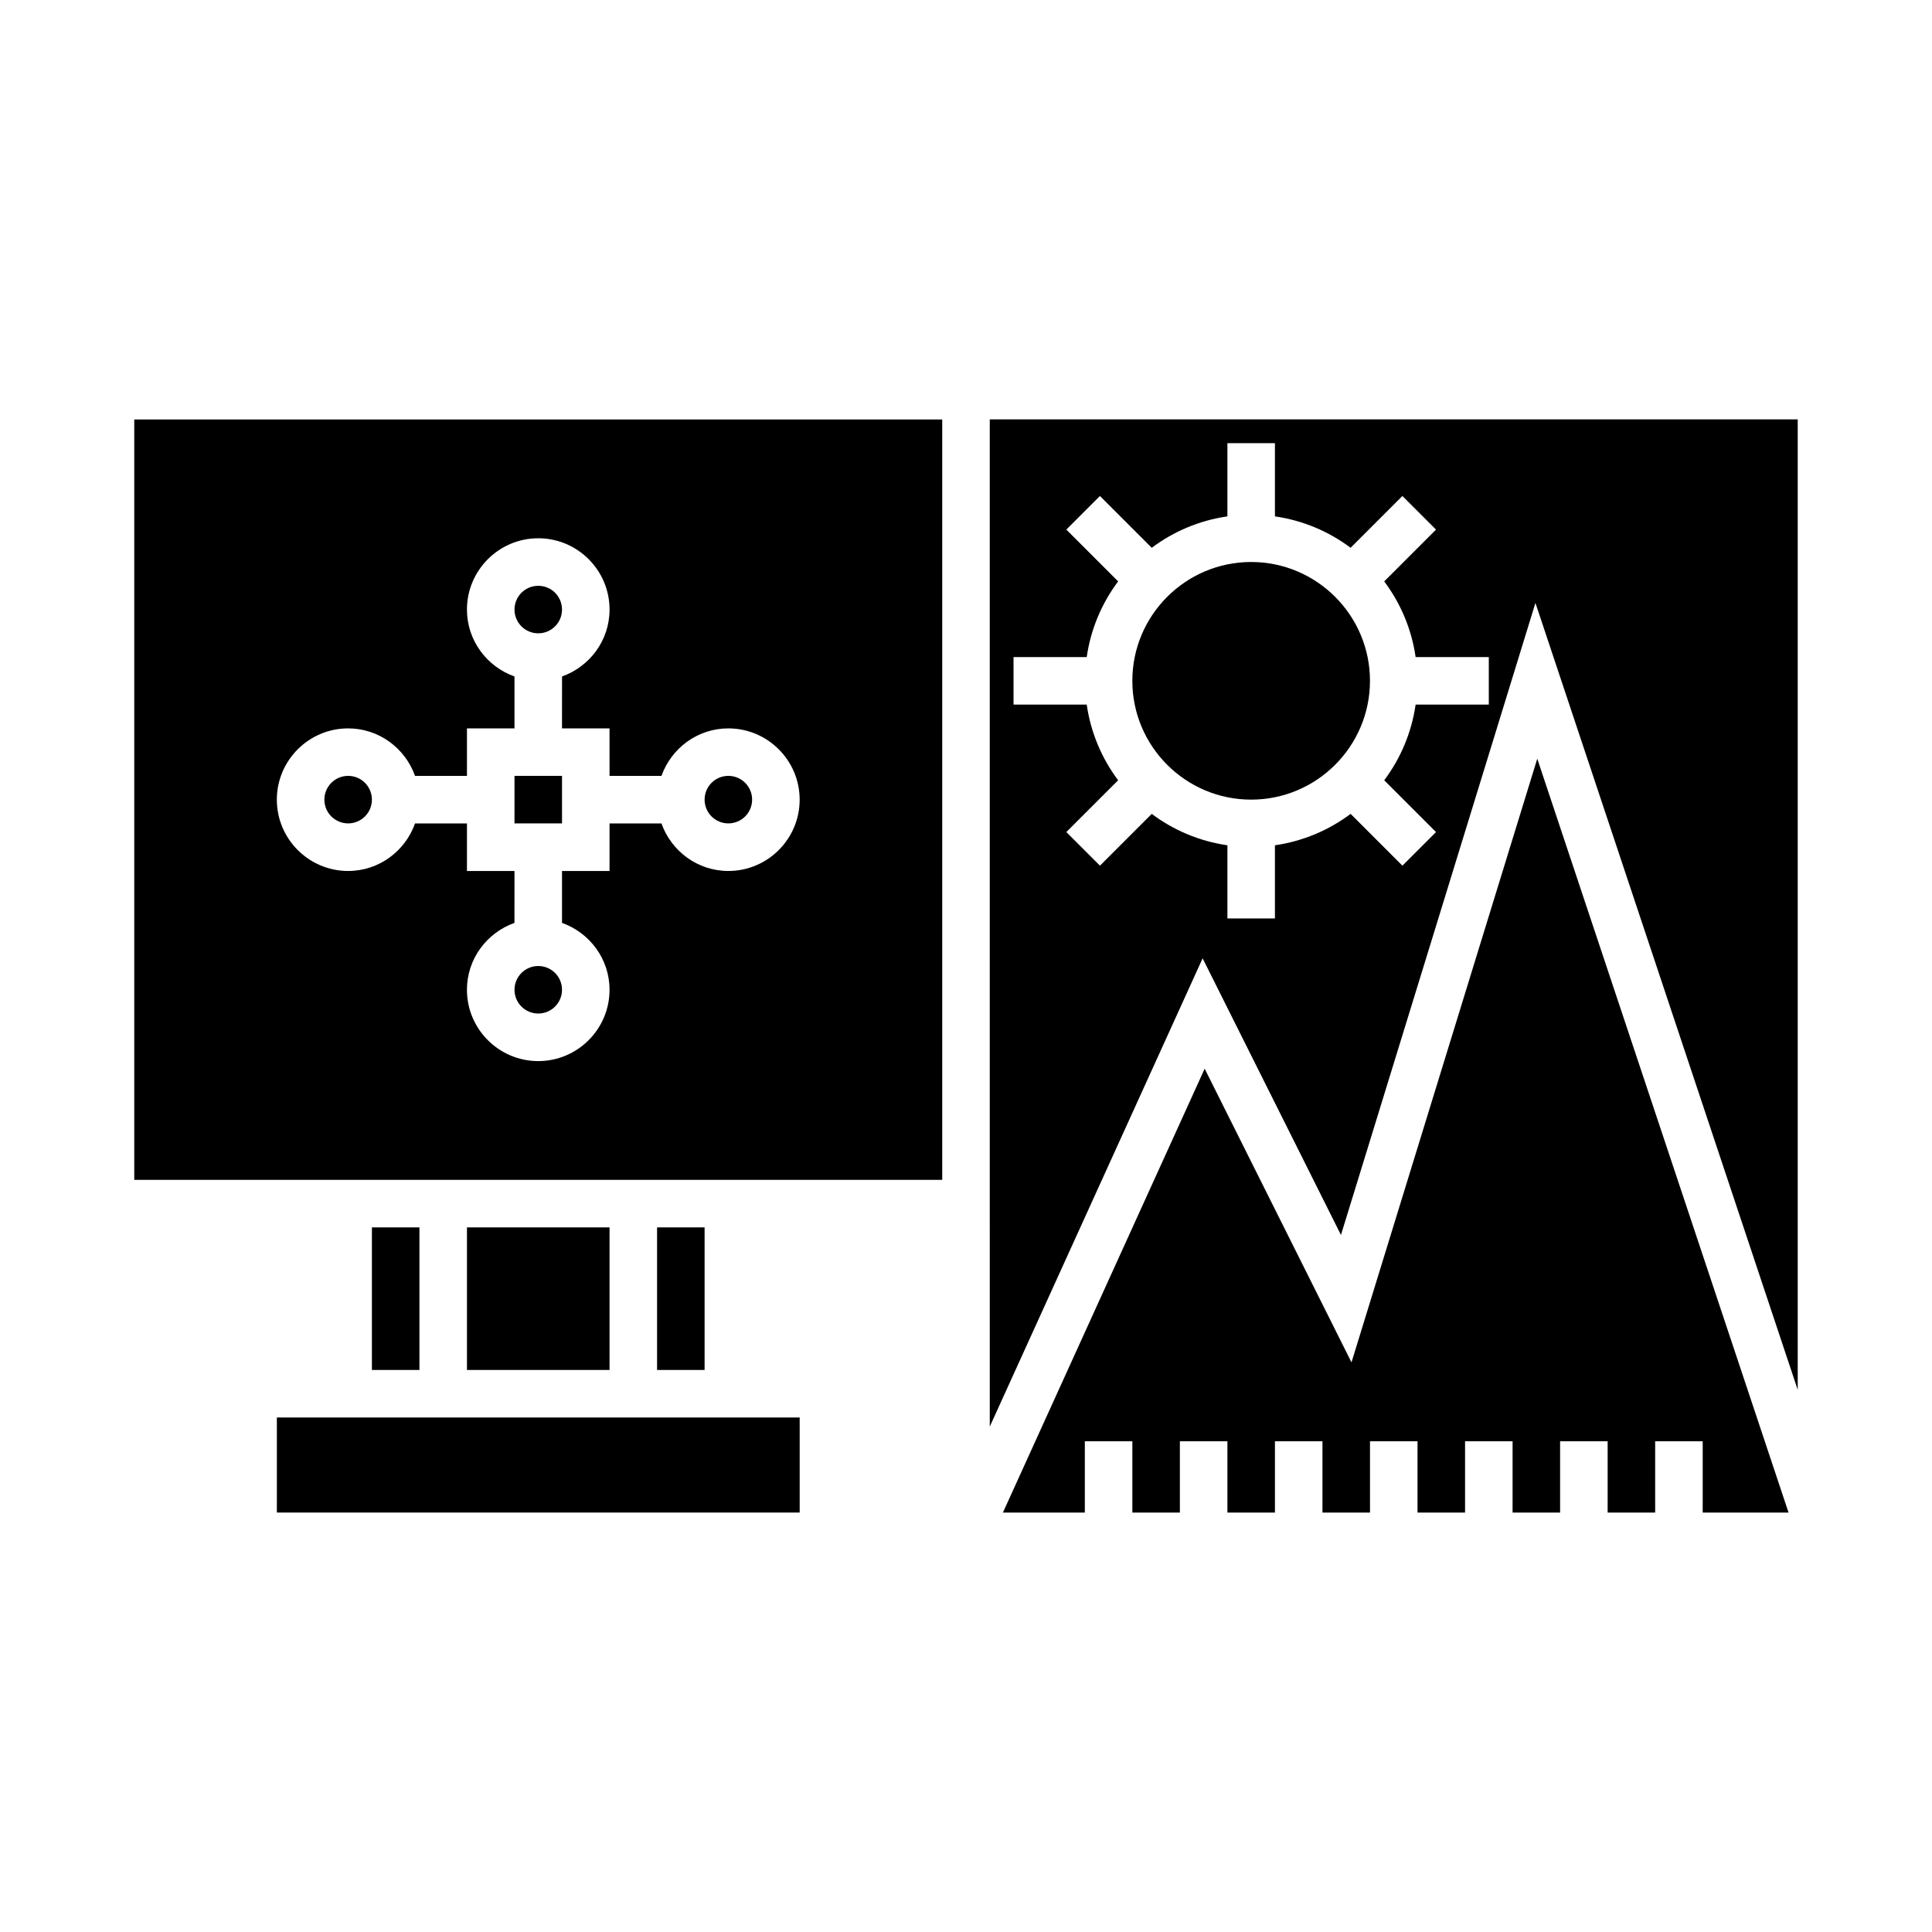
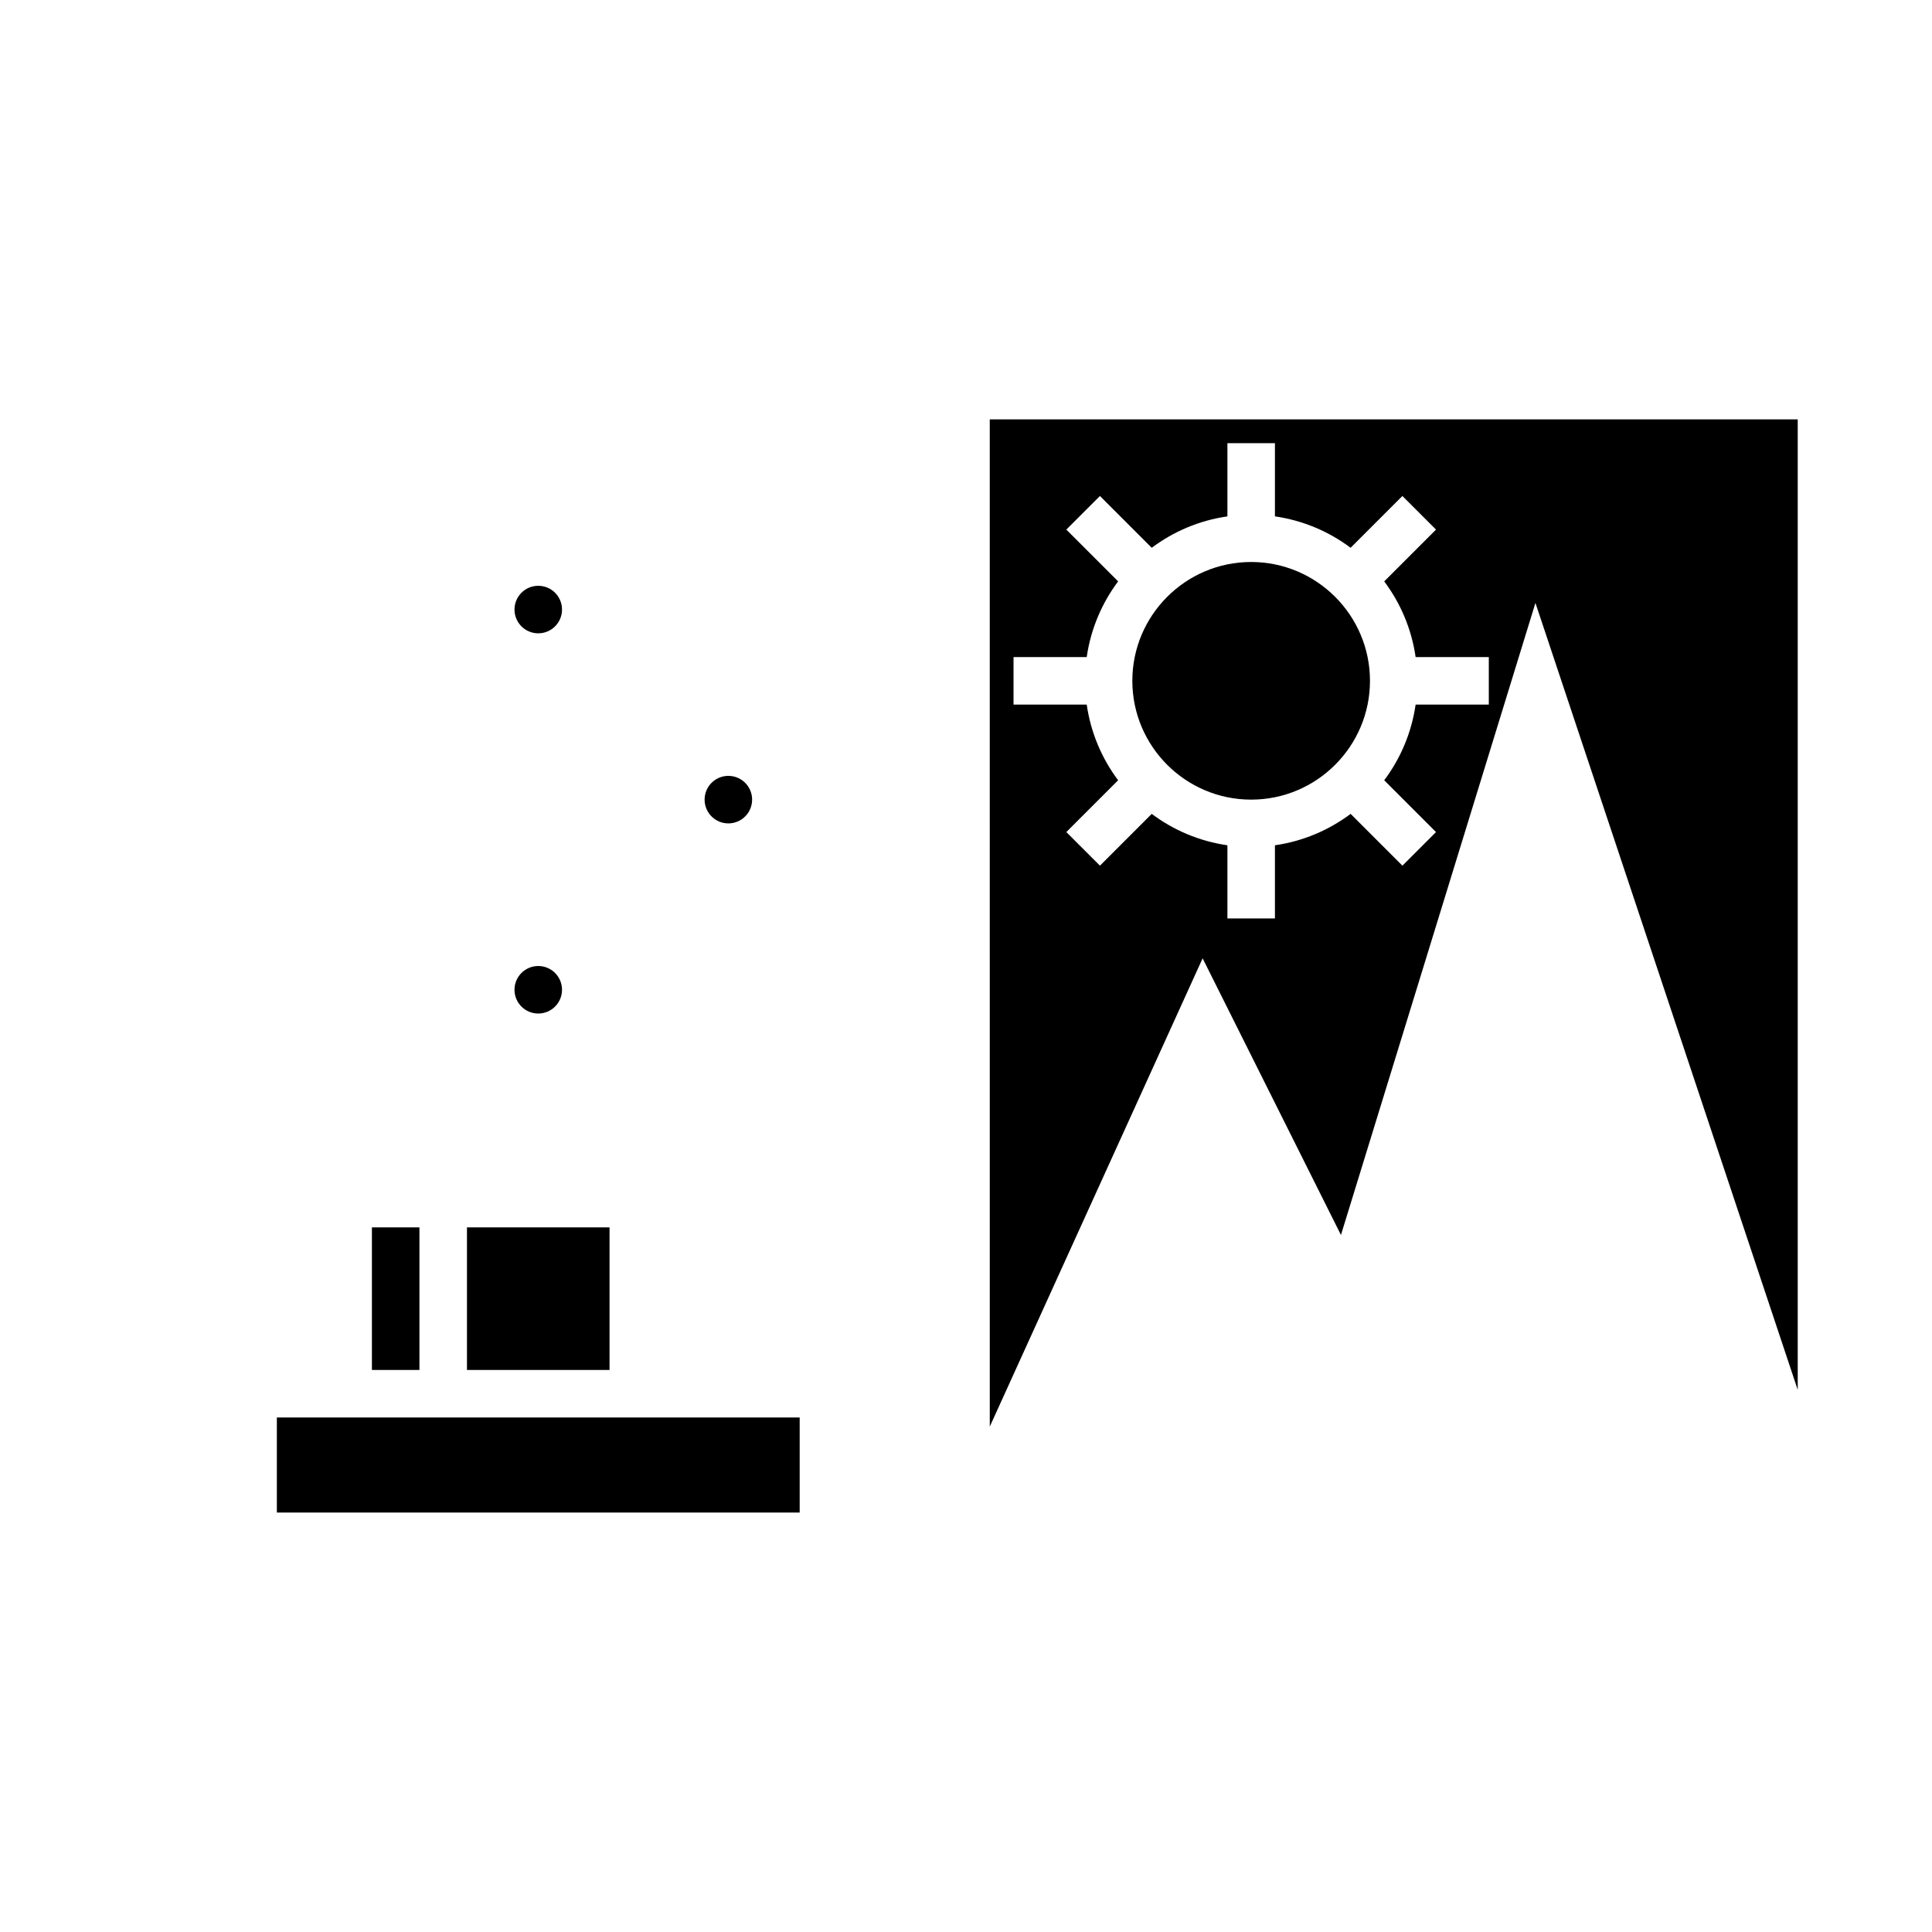
<svg xmlns="http://www.w3.org/2000/svg" fill="#000000" width="800px" height="800px" version="1.1" viewBox="144 144 512 512">
  <g>
-     <path d="m179.58 456.68h214.12v-201.52h-214.12zm56.68-119.65c8.195 0 15.125 5.281 17.73 12.594h13.758v-12.594h12.594v-13.758c-7.312-2.609-12.594-9.535-12.594-17.73 0-10.414 8.477-18.895 18.895-18.895 10.414 0 18.895 8.477 18.895 18.895 0 8.195-5.281 15.121-12.594 17.73l-0.008 13.758h12.594l0.004 12.594h13.758c2.606-7.312 9.531-12.594 17.73-12.594 10.414 0 18.895 8.477 18.895 18.895-0.004 10.414-8.48 18.891-18.895 18.891-8.195 0-15.125-5.281-17.73-12.594l-13.758-0.004v12.598h-12.594v13.758c7.312 2.609 12.594 9.535 12.594 17.73 0 10.414-8.477 18.895-18.895 18.895-10.414 0-18.895-8.477-18.895-18.895 0-8.195 5.281-15.121 12.594-17.73l0.004-13.758h-12.594v-12.594h-13.758c-2.609 7.312-9.535 12.594-17.73 12.594-10.414 0-18.895-8.477-18.895-18.895 0-10.414 8.477-18.891 18.895-18.891z" />
-     <path d="m292.94 355.91v-6.297h-12.594v12.594h12.594z" />
    <path d="m406.3 469.27v52.797l56.406-124.1 36.66 73.316 51.539-167.5 69.512 208.54v-257.18h-214.12zm6.297-151.14h19.395c1.074-7.449 4.004-14.289 8.324-20.055l-13.727-13.727 8.906-8.906 13.727 13.727c5.766-4.32 12.605-7.25 20.055-8.324v-19.395h12.594v19.395c7.449 1.074 14.289 4.004 20.055 8.324l13.727-13.727 8.906 8.906-13.727 13.727c4.32 5.766 7.25 12.605 8.324 20.055h19.395v12.594h-19.395c-1.074 7.449-4.004 14.289-8.324 20.055l13.727 13.727-8.906 8.906-13.727-13.727c-5.766 4.32-12.605 7.25-20.055 8.324v19.395h-12.594v-19.395c-7.449-1.074-14.289-4.004-20.055-8.324l-13.727 13.727-8.906-8.906 13.727-13.727c-4.32-5.766-7.25-12.605-8.324-20.055l-19.395 0.004z" />
-     <path d="m242.56 355.91c0 3.481-2.82 6.297-6.297 6.297-3.481 0-6.301-2.816-6.301-6.297 0-3.477 2.82-6.297 6.301-6.297 3.477 0 6.297 2.82 6.297 6.297" />
    <path d="m292.94 406.3c0 3.477-2.816 6.297-6.297 6.297-3.477 0-6.297-2.82-6.297-6.297 0-3.481 2.82-6.297 6.297-6.297 3.481 0 6.297 2.816 6.297 6.297" />
    <path d="m292.94 305.54c0 3.477-2.816 6.297-6.297 6.297-3.477 0-6.297-2.82-6.297-6.297 0-3.481 2.82-6.297 6.297-6.297 3.481 0 6.297 2.816 6.297 6.297" />
    <path d="m475.57 355.91c17.363 0 31.488-14.125 31.488-31.488s-14.125-31.488-31.488-31.488c-17.363 0-31.488 14.125-31.488 31.488s14.125 31.488 31.488 31.488z" />
-     <path d="m502.16 505.04-38.91-77.824-53.469 117.63h21.711v-18.895h12.594v18.895h12.594v-18.895h12.598v18.895h12.594v-18.895h12.594v18.895h12.598v-18.895h12.594v18.895h12.598v-18.895h12.594v18.895h12.594v-18.895h12.598v18.895h12.594v-18.895h12.598v18.895h22.75l-66.594-199.78z" />
    <path d="m343.32 355.91c0 3.481-2.82 6.297-6.297 6.297-3.481 0-6.297-2.816-6.297-6.297 0-3.477 2.816-6.297 6.297-6.297 3.477 0 6.297 2.82 6.297 6.297" />
-     <path d="m318.13 469.27h12.594v37.785h-12.594z" />
    <path d="m305.54 519.65h-88.168v25.191h138.55v-25.191z" />
    <path d="m242.56 469.27h12.594v37.785h-12.594z" />
    <path d="m267.75 469.27h37.785v37.785h-37.785z" />
  </g>
</svg>